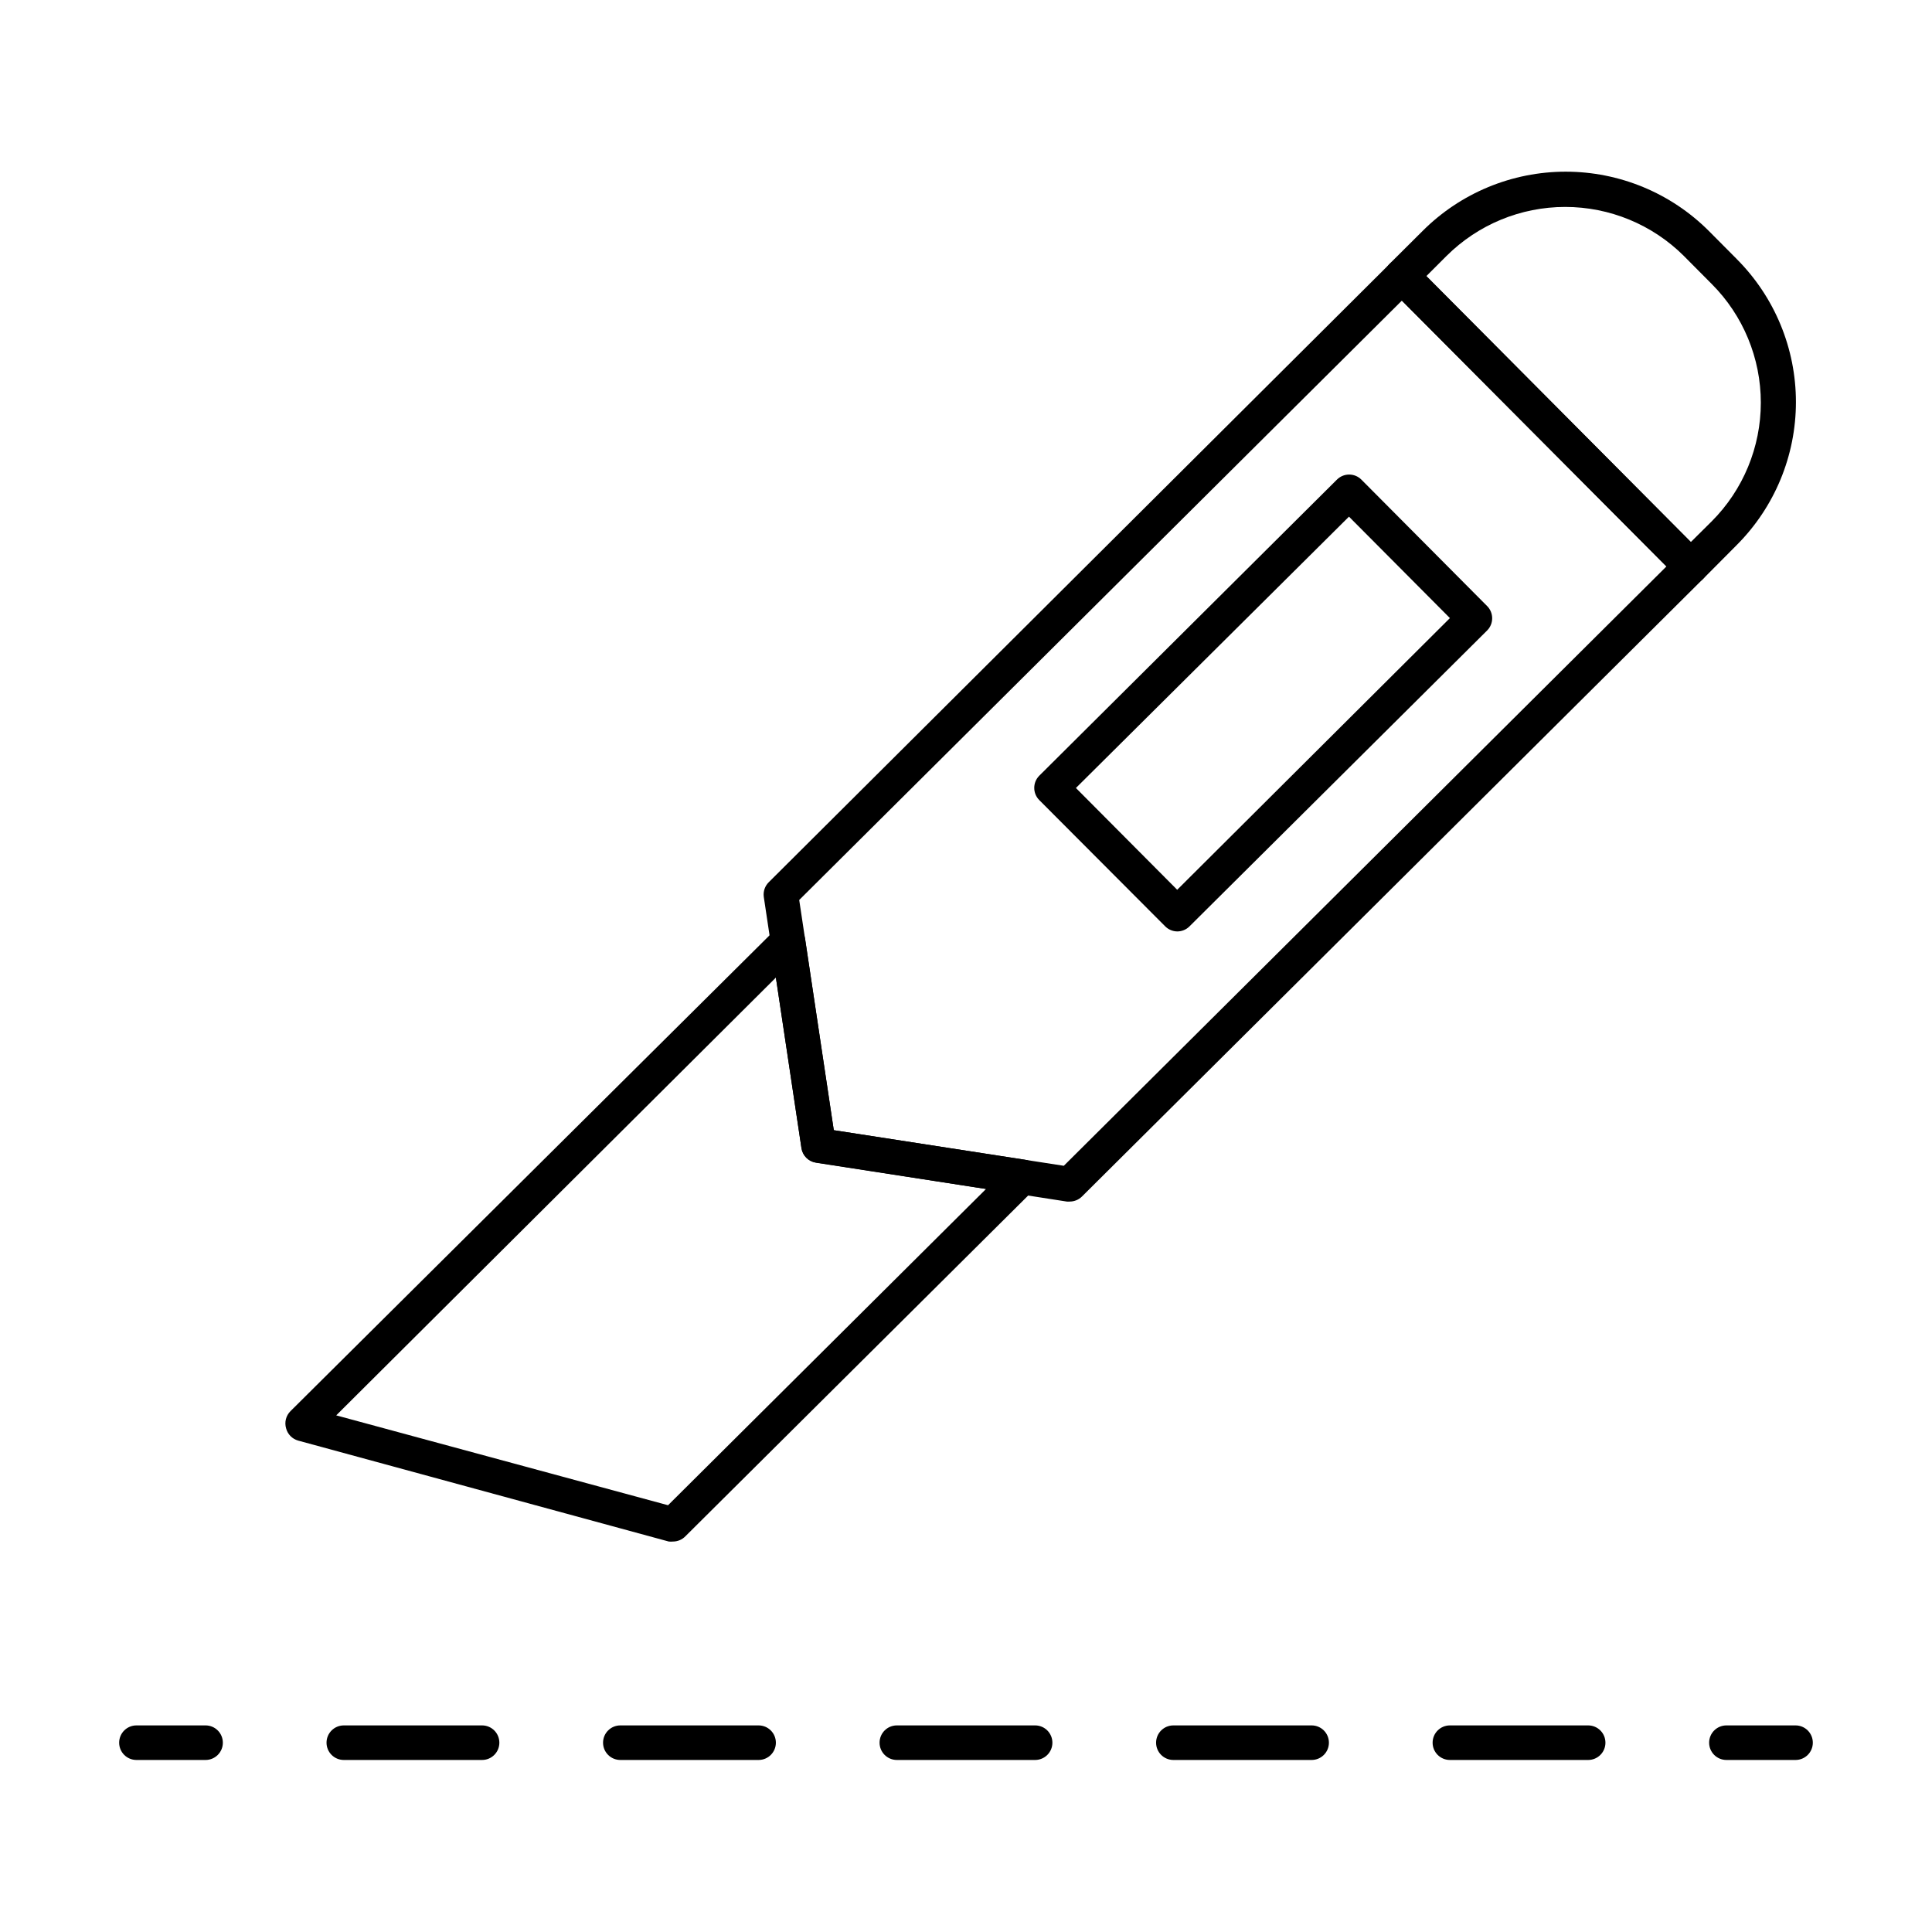
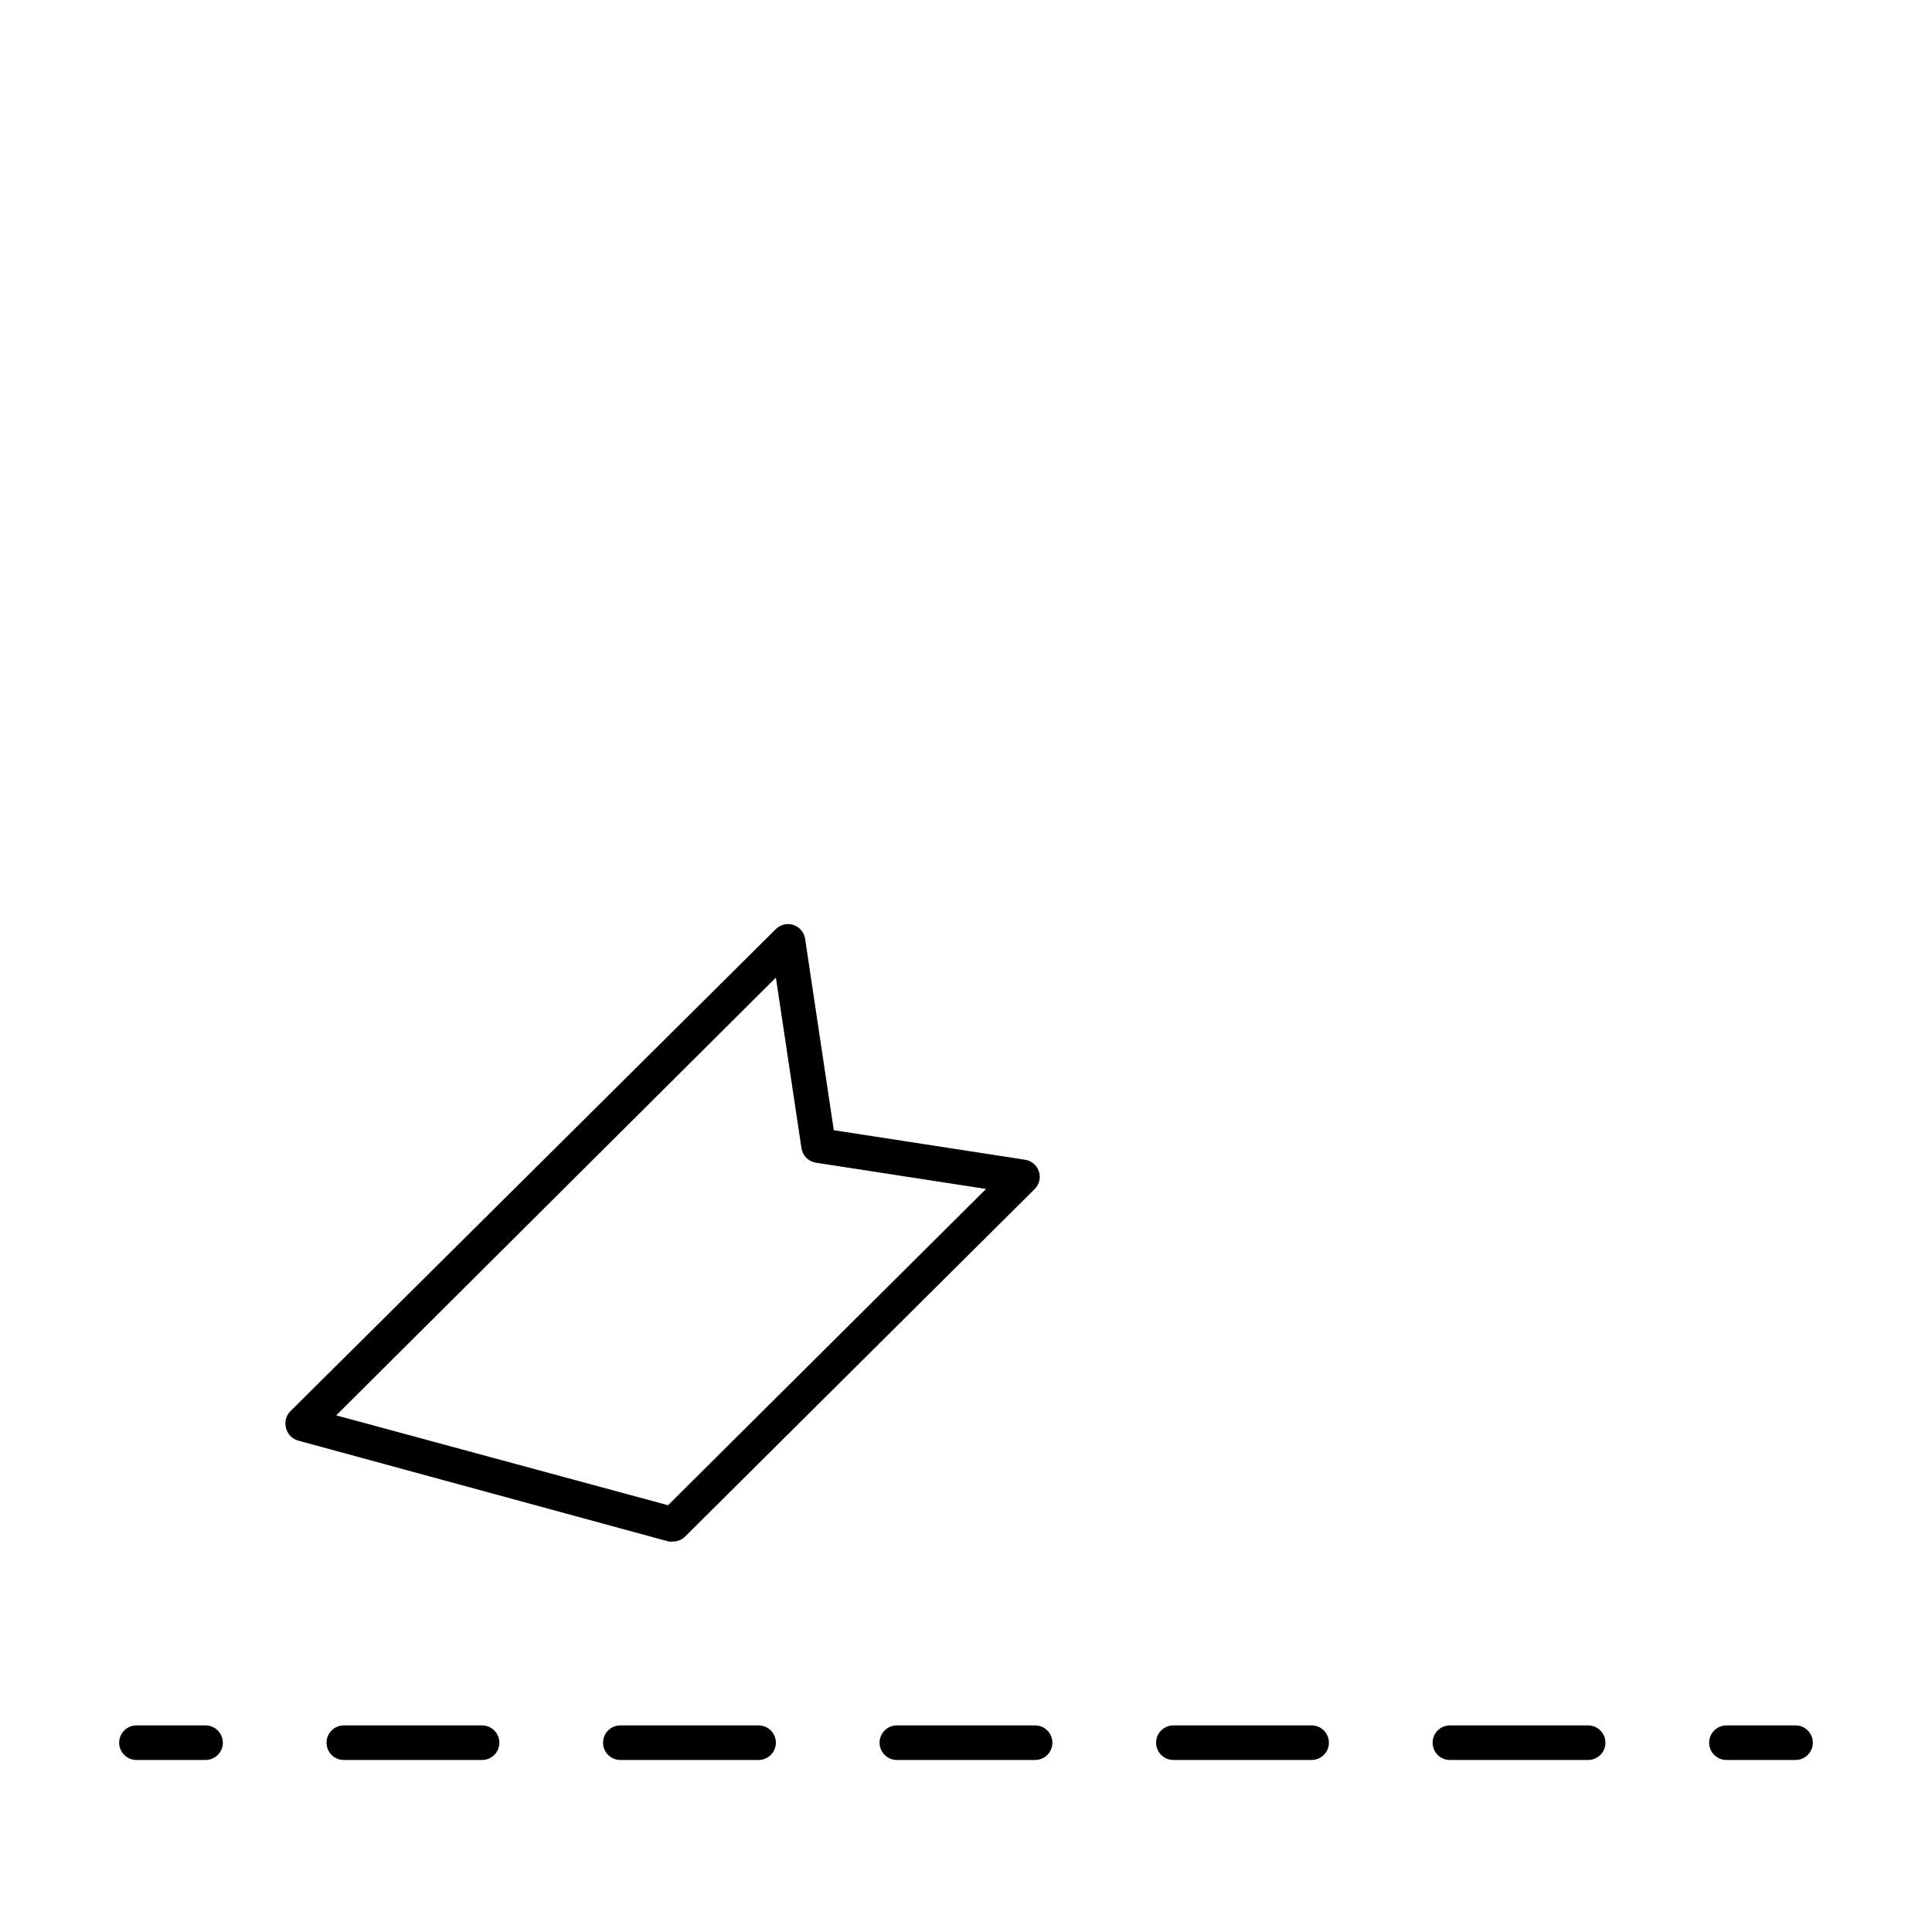
<svg xmlns="http://www.w3.org/2000/svg" fill="#000000" width="800px" height="800px" version="1.1" viewBox="144 144 512 512">
  <g>
-     <path d="m427.48 462.43h-0.734l-66.547-10.352c-1.973-0.316-3.508-1.875-3.805-3.848l-9.984-66.547c-0.195-1.438 0.297-2.879 1.328-3.894l164.56-163.88c0.855-0.848 2.008-1.324 3.207-1.328 1.223 0.004 2.394 0.5 3.254 1.375l76.578 76.945c0.855 0.863 1.336 2.031 1.328 3.25 0.008 1.219-0.473 2.387-1.328 3.254l-164.61 163.69c-0.863 0.855-2.035 1.336-3.25 1.328zm-62.52-18.918 60.961 9.434 159.71-158.84-70.121-70.441-159.71 158.84z" />
-     <path d="m592.09 298.73c-1.223-0.008-2.394-0.5-3.25-1.375l-76.578-76.945c-0.867-0.859-1.355-2.031-1.355-3.254 0-1.219 0.488-2.391 1.355-3.25l8.746-8.703c10.059-10.059 23.699-15.707 37.922-15.707 14.227 0 27.867 5.648 37.926 15.707l7.375 7.418-0.004 0.004c10.059 10.055 15.711 23.699 15.711 37.922 0 14.223-5.652 27.863-15.711 37.922l-8.883 8.934c-0.863 0.855-2.035 1.332-3.254 1.328zm-70.074-81.574 70.074 70.488 5.543-5.496c8.328-8.344 13.004-19.652 13.004-31.441 0-11.789-4.676-23.098-13.004-31.441l-7.375-7.418v-0.004c-8.352-8.328-19.668-13.004-31.465-13.004-11.797 0-23.109 4.676-31.465 13.004z" />
-     <path d="m455.97 390.84c-1.211-0.02-2.363-0.512-3.207-1.375l-33.344-33.434c-1.777-1.789-1.777-4.672 0-6.461l78.871-78.457c0.859-0.867 2.027-1.352 3.25-1.352 1.223 0 2.391 0.484 3.25 1.352l33.297 33.48h0.004c0.867 0.863 1.352 2.031 1.352 3.254s-0.484 2.391-1.352 3.25l-78.918 78.457c-0.859 0.832-2.008 1.289-3.203 1.285zm-26.84-38.016 26.84 26.977 72.273-72-26.75-26.883z" />
    <path d="m322.41 552.52c-0.395 0.043-0.793 0.043-1.188 0l-98.199-26.746c-1.57-0.438-2.793-1.676-3.207-3.254-0.48-1.629-0.023-3.391 1.191-4.578l128.61-127.74c1.227-1.203 3.023-1.625 4.656-1.082 1.629 0.539 2.824 1.949 3.086 3.648l7.602 50.746 50.703 7.832c1.711 0.266 3.125 1.473 3.656 3.117 0.535 1.648 0.094 3.453-1.141 4.672l-92.562 92.012c-0.844 0.863-1.996 1.359-3.207 1.375zm-89.309-33.434 87.938 23.816 84.273-83.816-45.113-6.961c-1.973-0.32-3.508-1.875-3.805-3.848l-6.777-45.207z" />
    <path d="m198.48 610.41h-18.32c-2.531 0-4.582-2.051-4.582-4.578 0-2.531 2.051-4.582 4.582-4.582h18.32c2.527 0 4.578 2.051 4.578 4.582 0 2.527-2.051 4.578-4.578 4.578z" />
    <path d="m564.88 610.41h-36.641c-2.531 0-4.582-2.051-4.582-4.578 0-2.531 2.051-4.582 4.582-4.582h36.641c2.527 0 4.578 2.051 4.578 4.582 0 2.527-2.051 4.578-4.578 4.578zm-73.281 0h-36.641c-2.531 0-4.582-2.051-4.582-4.578 0-2.531 2.051-4.582 4.582-4.582h36.641c2.527 0 4.578 2.051 4.578 4.582 0 2.527-2.051 4.578-4.578 4.578zm-73.281 0h-36.641c-2.531 0-4.582-2.051-4.582-4.578 0-2.531 2.051-4.582 4.582-4.582h36.641c2.527 0 4.578 2.051 4.578 4.582 0 2.527-2.051 4.578-4.578 4.578zm-73.281 0h-36.641c-2.531 0-4.582-2.051-4.582-4.578 0-2.531 2.051-4.582 4.582-4.582h36.641c2.527 0 4.578 2.051 4.578 4.582 0 2.527-2.051 4.578-4.578 4.578zm-73.281 0h-36.641c-2.531 0-4.582-2.051-4.582-4.578 0-2.531 2.051-4.582 4.582-4.582h36.641c2.527 0 4.578 2.051 4.578 4.582 0 2.527-2.051 4.578-4.578 4.578z" />
    <path d="m619.84 610.41h-18.32c-2.531 0-4.582-2.051-4.582-4.578 0-2.531 2.051-4.582 4.582-4.582h18.32c2.527 0 4.578 2.051 4.578 4.582 0 2.527-2.051 4.578-4.578 4.578z" />
  </g>
</svg>